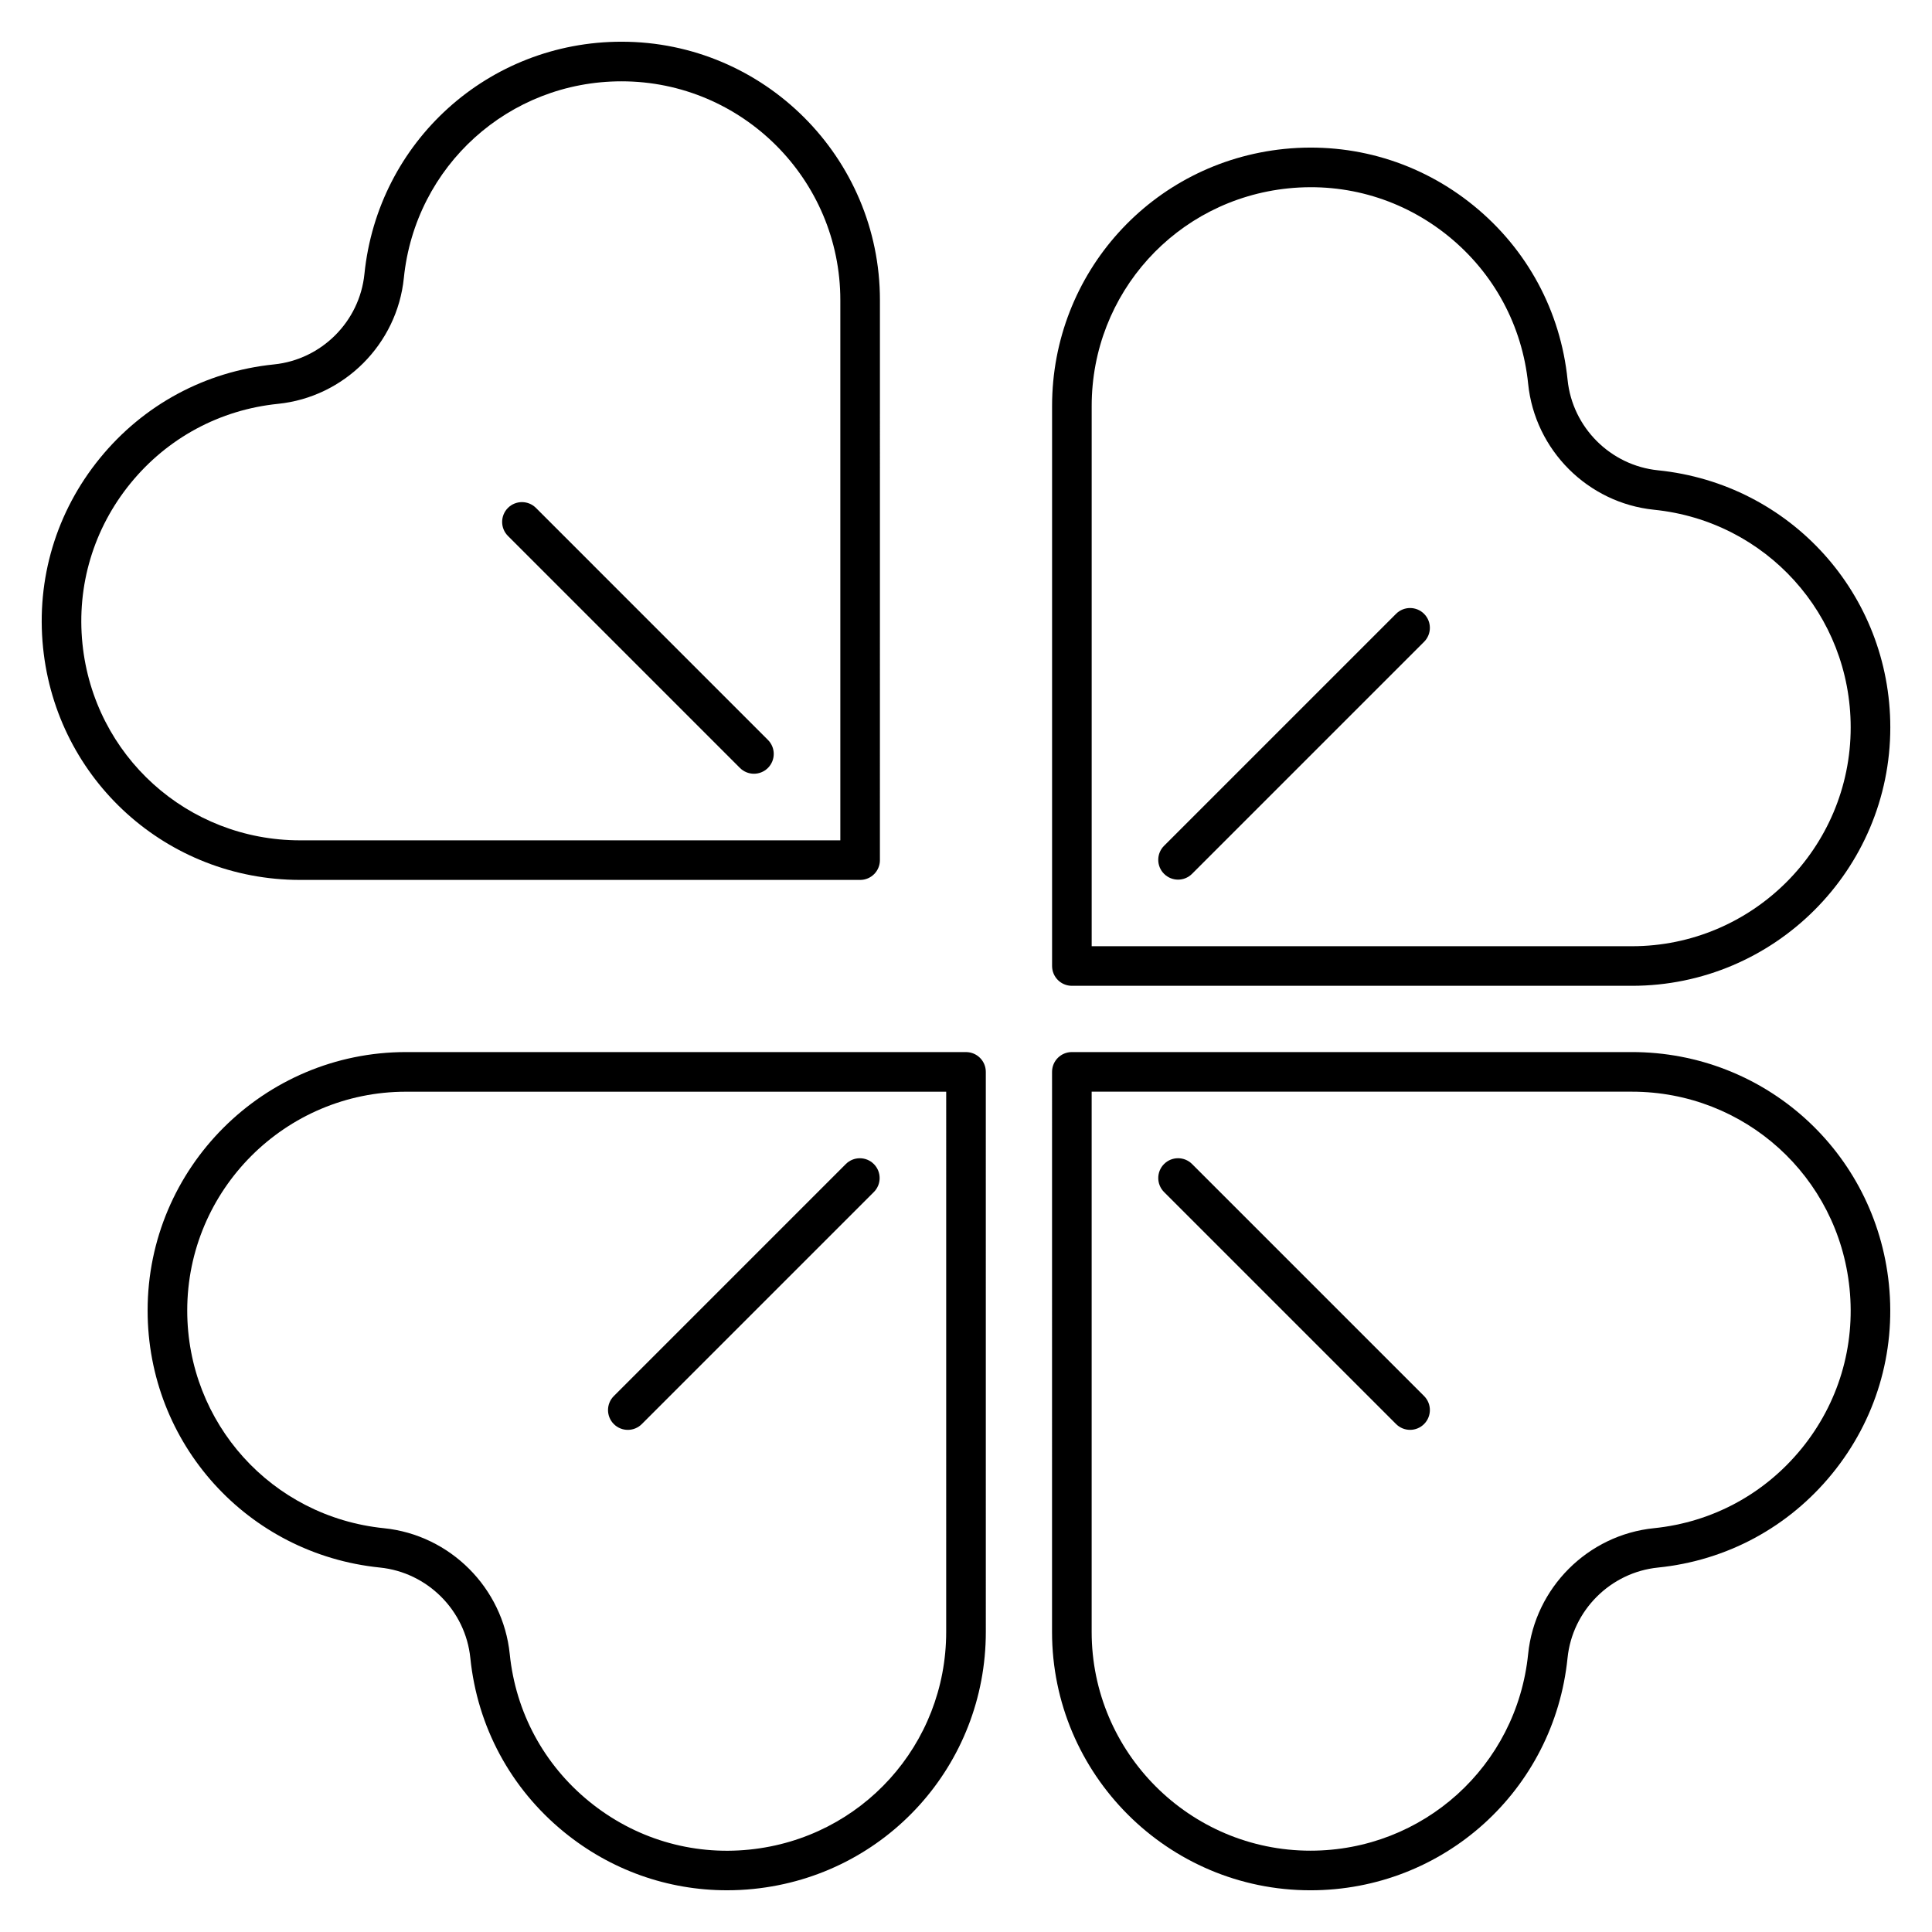
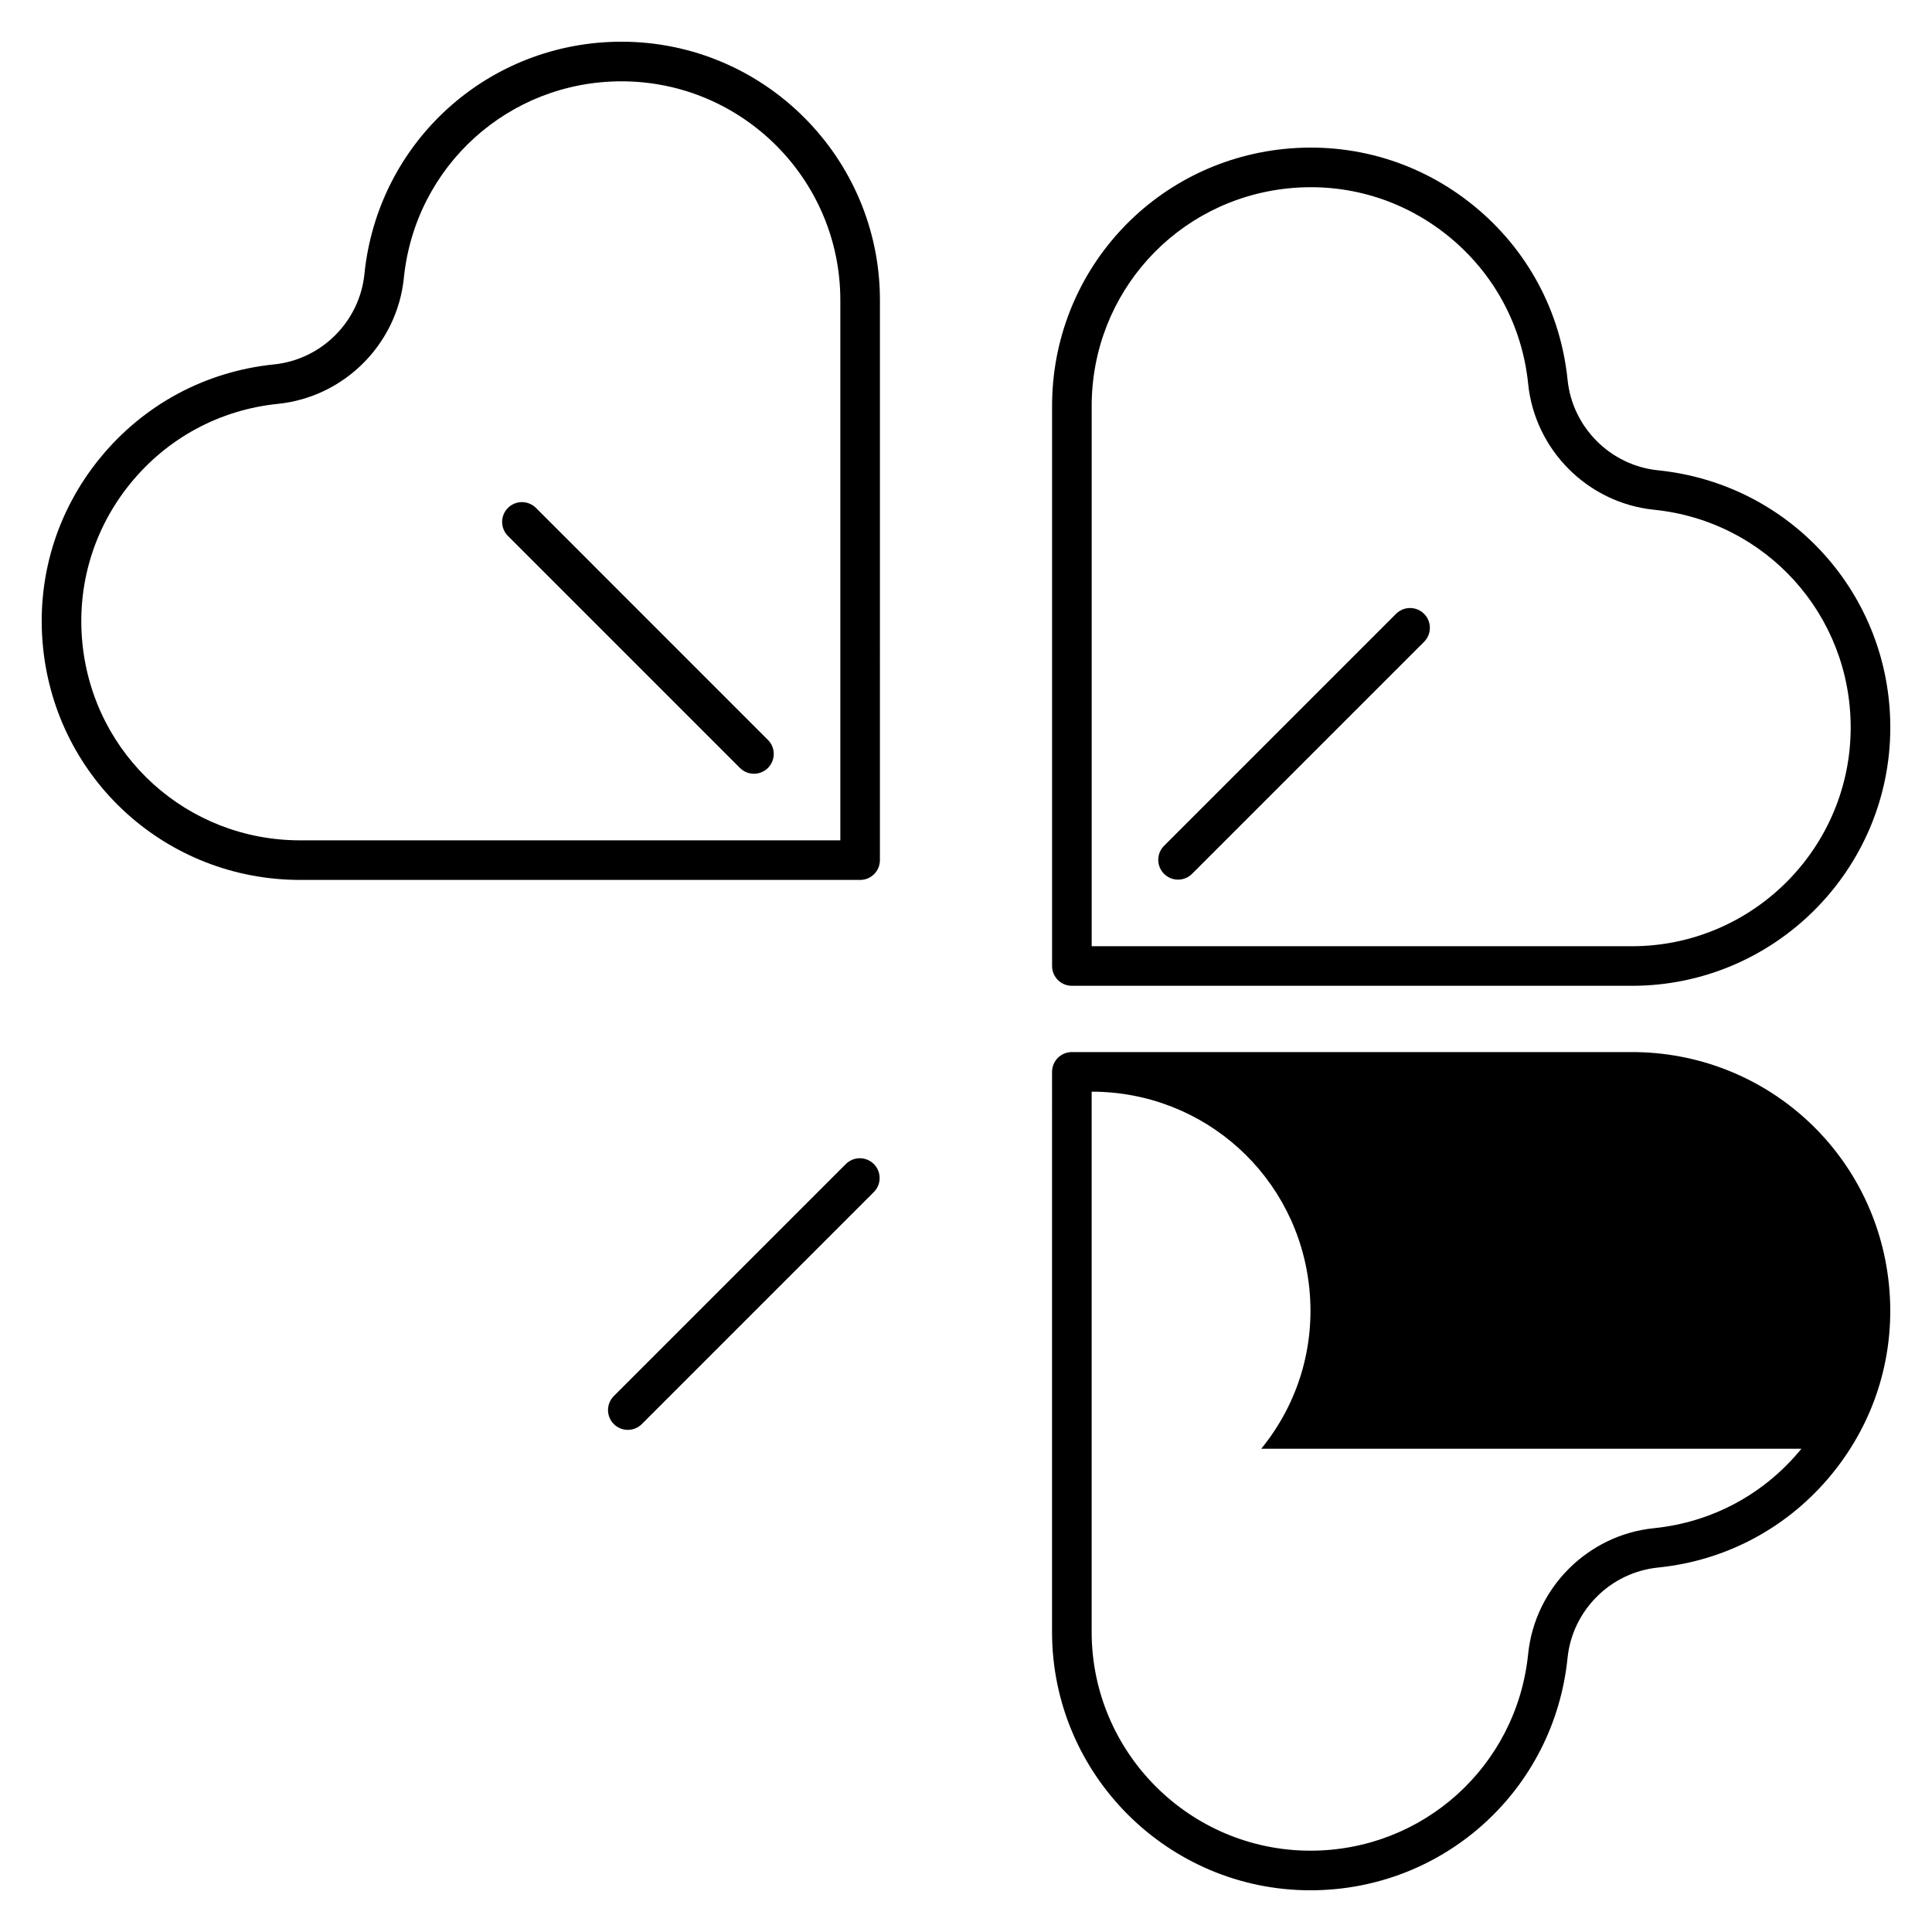
<svg xmlns="http://www.w3.org/2000/svg" fill="#000000" width="800px" height="800px" version="1.1" viewBox="144 144 512 512">
  <g>
    <path d="m513.97 306.67-61.484 61.48c-2.051 2.051-2.051 5.371 0 7.422 1.023 1.023 2.367 1.539 3.711 1.539s2.684-0.512 3.711-1.539l61.484-61.48c2.051-2.051 2.051-5.371 0-7.422s-5.371-2.051-7.422 0z" />
    <path d="m428.06 405.25h148.41c37.762 0 68.48-30.719 68.48-68.48 0-35.27-26.461-64.559-61.547-68.133-12.609-1.281-22.695-11.367-23.977-23.977-1.855-18.195-10.68-34.582-24.863-46.141-14.172-11.551-31.992-16.883-50.203-15.051-35.086 3.57-61.547 32.863-61.547 68.125v148.41c0 2.898 2.348 5.246 5.25 5.246zm5.246-153.65c0-29.863 22.406-54.66 52.117-57.684 15.422-1.566 30.504 2.961 42.508 12.742 12.008 9.789 19.48 23.664 21.047 39.074 1.789 17.539 15.816 31.566 33.355 33.355 29.711 3.023 52.117 27.824 52.117 57.688 0 31.977-26.008 57.984-57.984 57.984l-143.16-0.004z" />
    <path d="m223.54 377.19h148.4c2.902 0 5.246-2.348 5.246-5.246l0.004-148.41c0-37.762-30.719-68.48-68.48-68.48-35.27 0-64.559 26.461-68.133 61.551-1.277 12.602-11.363 22.688-23.973 23.969-18.195 1.855-34.582 10.68-46.141 24.863-11.559 14.176-16.902 32.004-15.051 50.203 3.57 35.086 32.859 61.547 68.129 61.547zm-44.945-105.12c9.789-12.008 23.664-19.48 39.074-21.047 17.543-1.789 31.57-15.816 33.355-33.355 3.023-29.711 27.824-52.117 57.688-52.117 31.977 0 57.984 26.008 57.984 57.984v143.16l-143.16 0.004c-29.863 0-54.664-22.406-57.688-52.117-1.566-15.406 2.957-30.504 12.742-42.508z" />
-     <path d="m400 422.81h-148.4c-37.762 0-68.48 30.719-68.48 68.48 0 35.266 26.457 64.551 61.547 68.125 12.609 1.281 22.695 11.367 23.977 23.977 1.855 18.195 10.68 34.582 24.863 46.145 12.336 10.055 27.434 15.406 43.141 15.406 2.344 0 4.699-0.113 7.062-0.359 35.086-3.578 61.543-32.863 61.543-68.121l-0.004-148.4c0-2.902-2.348-5.25-5.246-5.25zm-5.25 153.66c0 29.859-22.402 54.652-52.109 57.688-15.395 1.59-30.5-2.961-42.508-12.75-12.008-9.789-19.48-23.656-21.047-39.074-1.789-17.539-15.82-31.57-33.359-33.344-29.711-3.035-52.109-27.828-52.109-57.691 0-31.977 26.008-57.984 57.984-57.984h143.15z" />
-     <path d="m576.46 422.81h-148.41c-2.902 0-5.246 2.348-5.246 5.246l-0.004 148.41c0 37.762 30.719 68.48 68.48 68.48 35.27 0 64.559-26.465 68.133-61.551 1.281-12.609 11.367-22.695 23.977-23.977 18.195-1.844 34.582-10.68 46.141-24.855 11.559-14.176 16.902-32.004 15.051-50.203-3.57-35.09-32.863-61.551-68.125-61.551zm44.938 105.12c-9.789 12.004-23.664 19.484-39.066 21.055-17.543 1.773-31.57 15.805-33.359 33.344-3.023 29.715-27.824 52.121-57.688 52.121-31.977 0-57.984-26.016-57.984-57.984v-143.16h143.16c29.863 0 54.66 22.406 57.684 52.117 1.57 15.406-2.957 30.504-12.742 42.508z" />
+     <path d="m576.46 422.81h-148.41c-2.902 0-5.246 2.348-5.246 5.246l-0.004 148.41c0 37.762 30.719 68.48 68.48 68.48 35.27 0 64.559-26.465 68.133-61.551 1.281-12.609 11.367-22.695 23.977-23.977 18.195-1.844 34.582-10.68 46.141-24.855 11.559-14.176 16.902-32.004 15.051-50.203-3.57-35.09-32.863-61.551-68.125-61.551zm44.938 105.12c-9.789 12.004-23.664 19.484-39.066 21.055-17.543 1.773-31.57 15.805-33.359 33.344-3.023 29.715-27.824 52.121-57.688 52.121-31.977 0-57.984-26.016-57.984-57.984v-143.16c29.863 0 54.66 22.406 57.684 52.117 1.57 15.406-2.957 30.504-12.742 42.508z" />
    <path d="m340.09 347.51c1.023 1.023 2.367 1.539 3.711 1.539s2.684-0.512 3.711-1.539c2.051-2.051 2.051-5.371 0-7.422l-61.48-61.484c-2.051-2.051-5.371-2.051-7.422 0s-2.051 5.371 0 7.422z" />
    <path d="m310.38 522.93c1.344 0 2.684-0.512 3.711-1.539l61.484-61.484c2.051-2.051 2.051-5.371 0-7.422s-5.371-2.051-7.422 0l-61.484 61.488c-2.051 2.051-2.051 5.371 0 7.422 1.023 1.023 2.367 1.535 3.711 1.535z" />
-     <path d="m459.91 452.48c-2.051-2.051-5.371-2.051-7.422 0s-2.051 5.371 0 7.422l61.484 61.484c1.023 1.023 2.367 1.539 3.711 1.539s2.684-0.512 3.711-1.539c2.051-2.051 2.051-5.371 0-7.422z" />
  </g>
</svg>